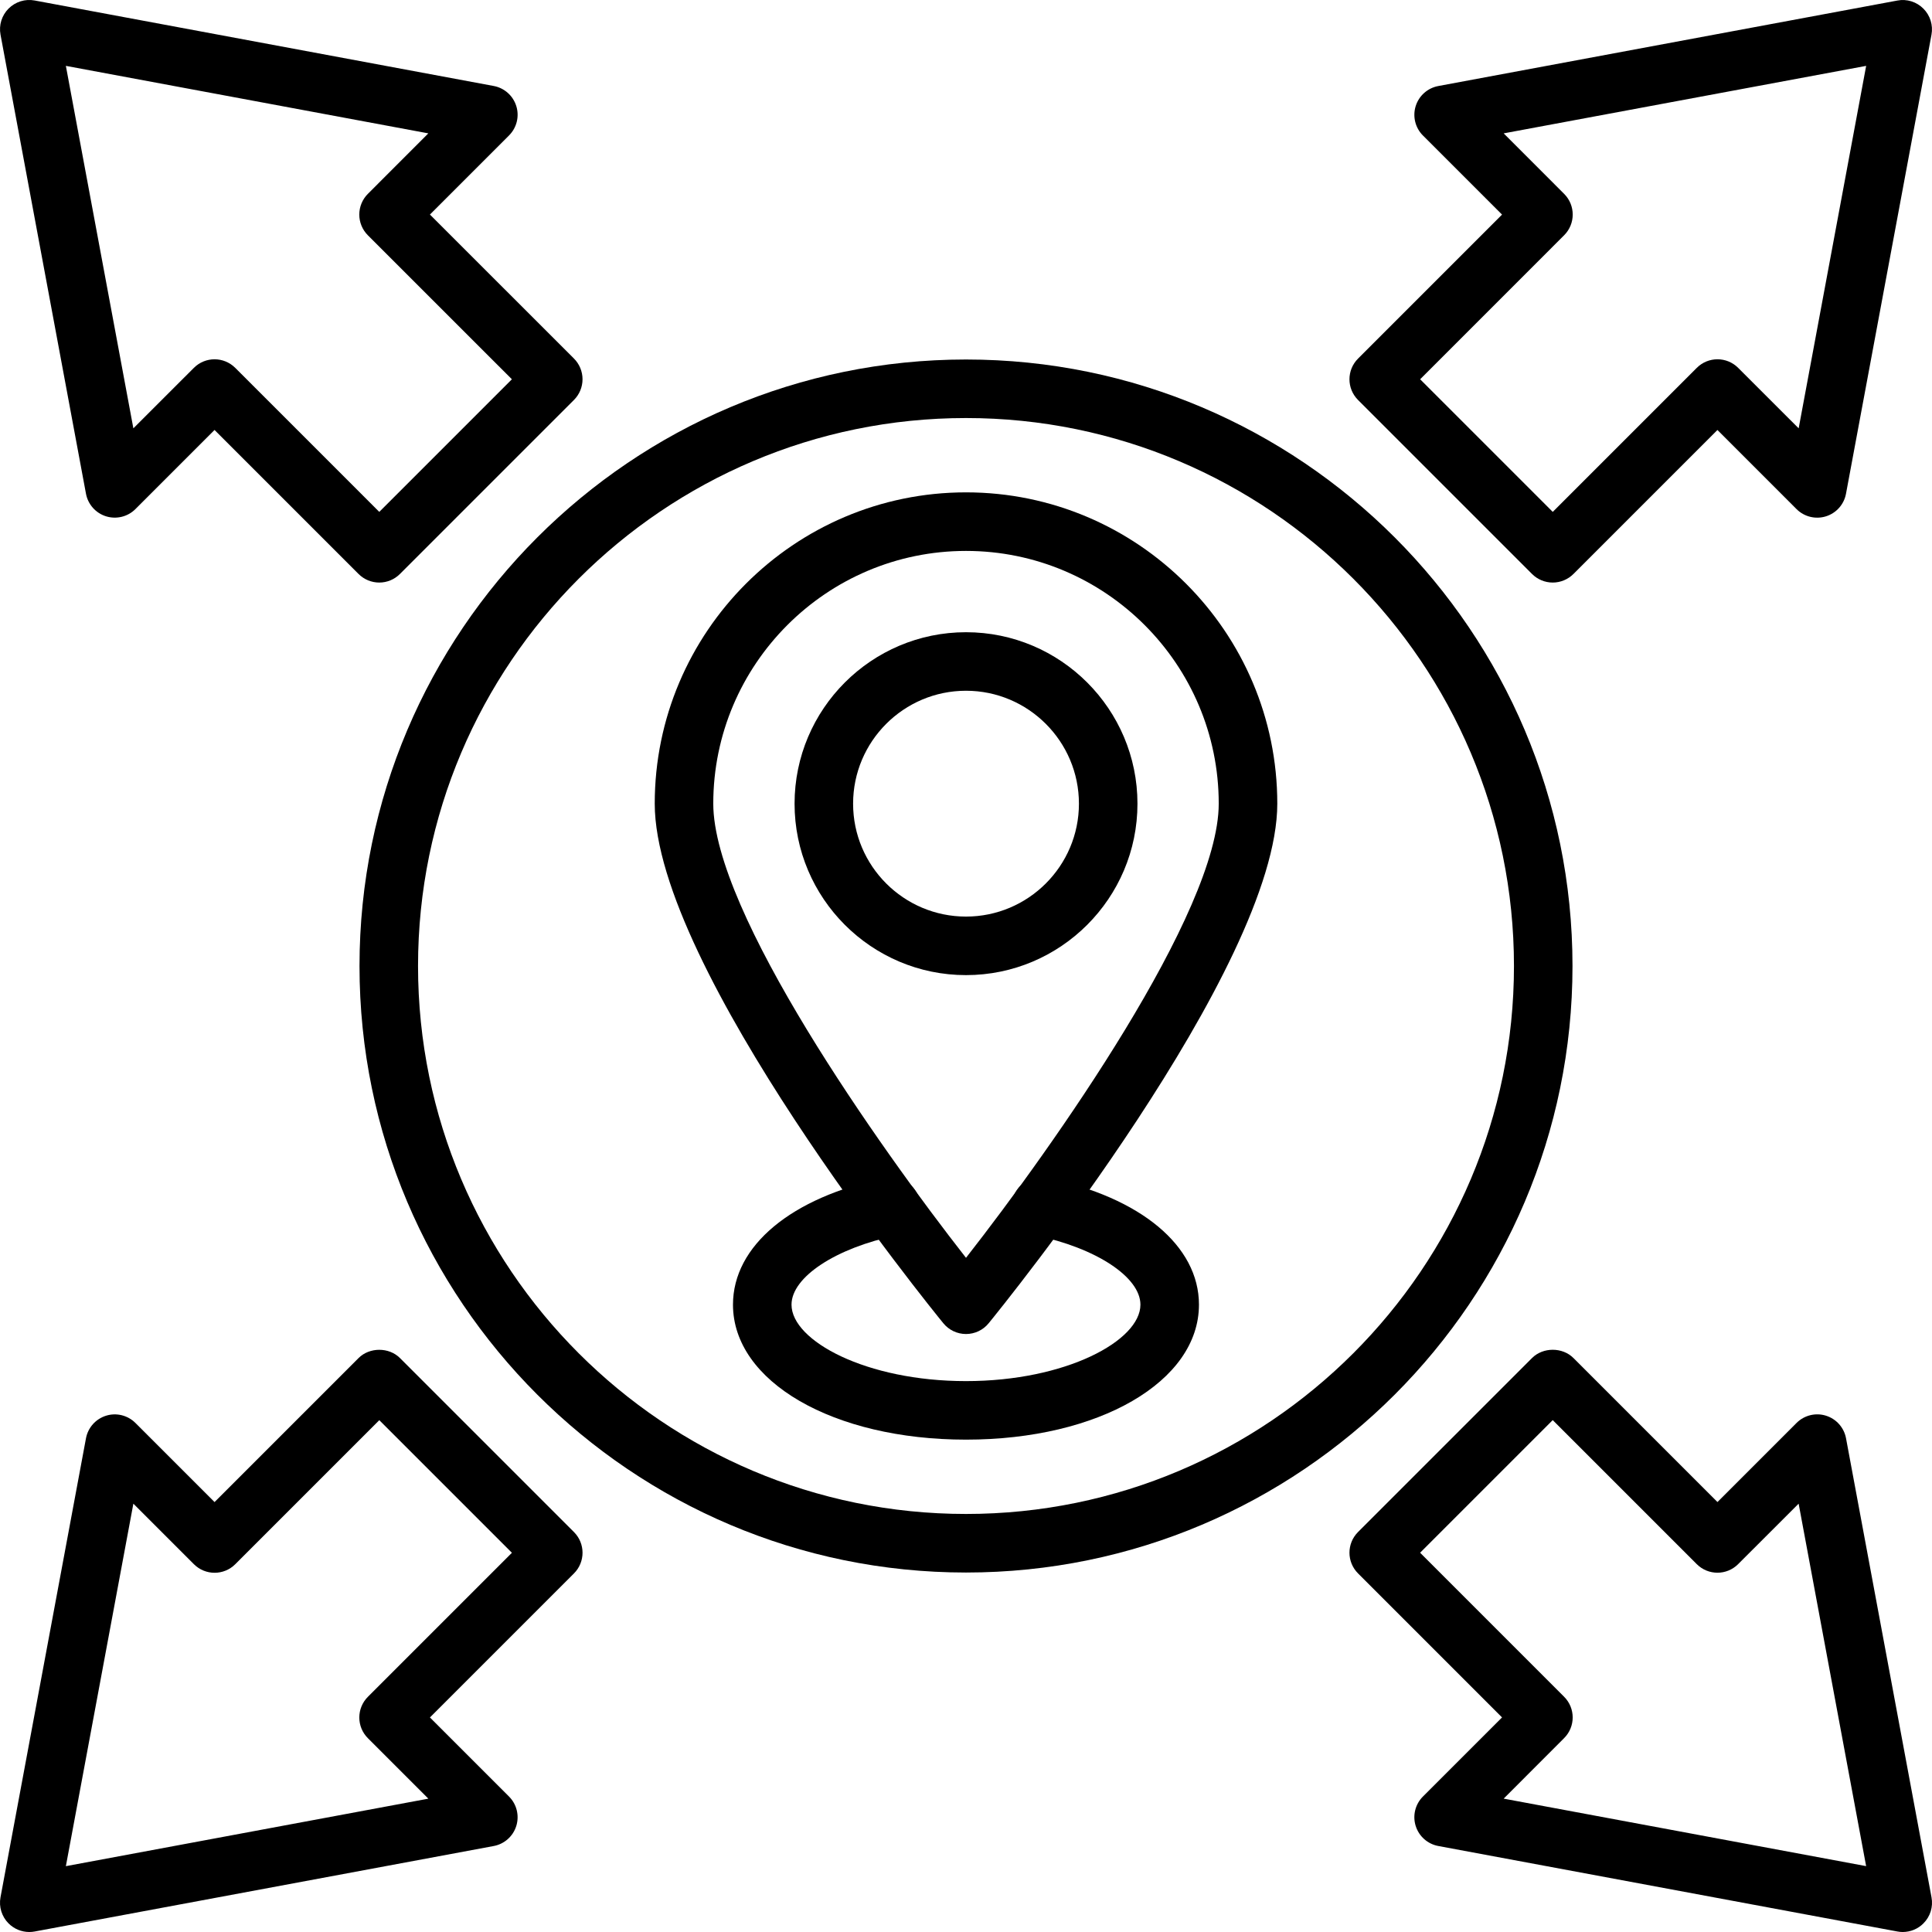
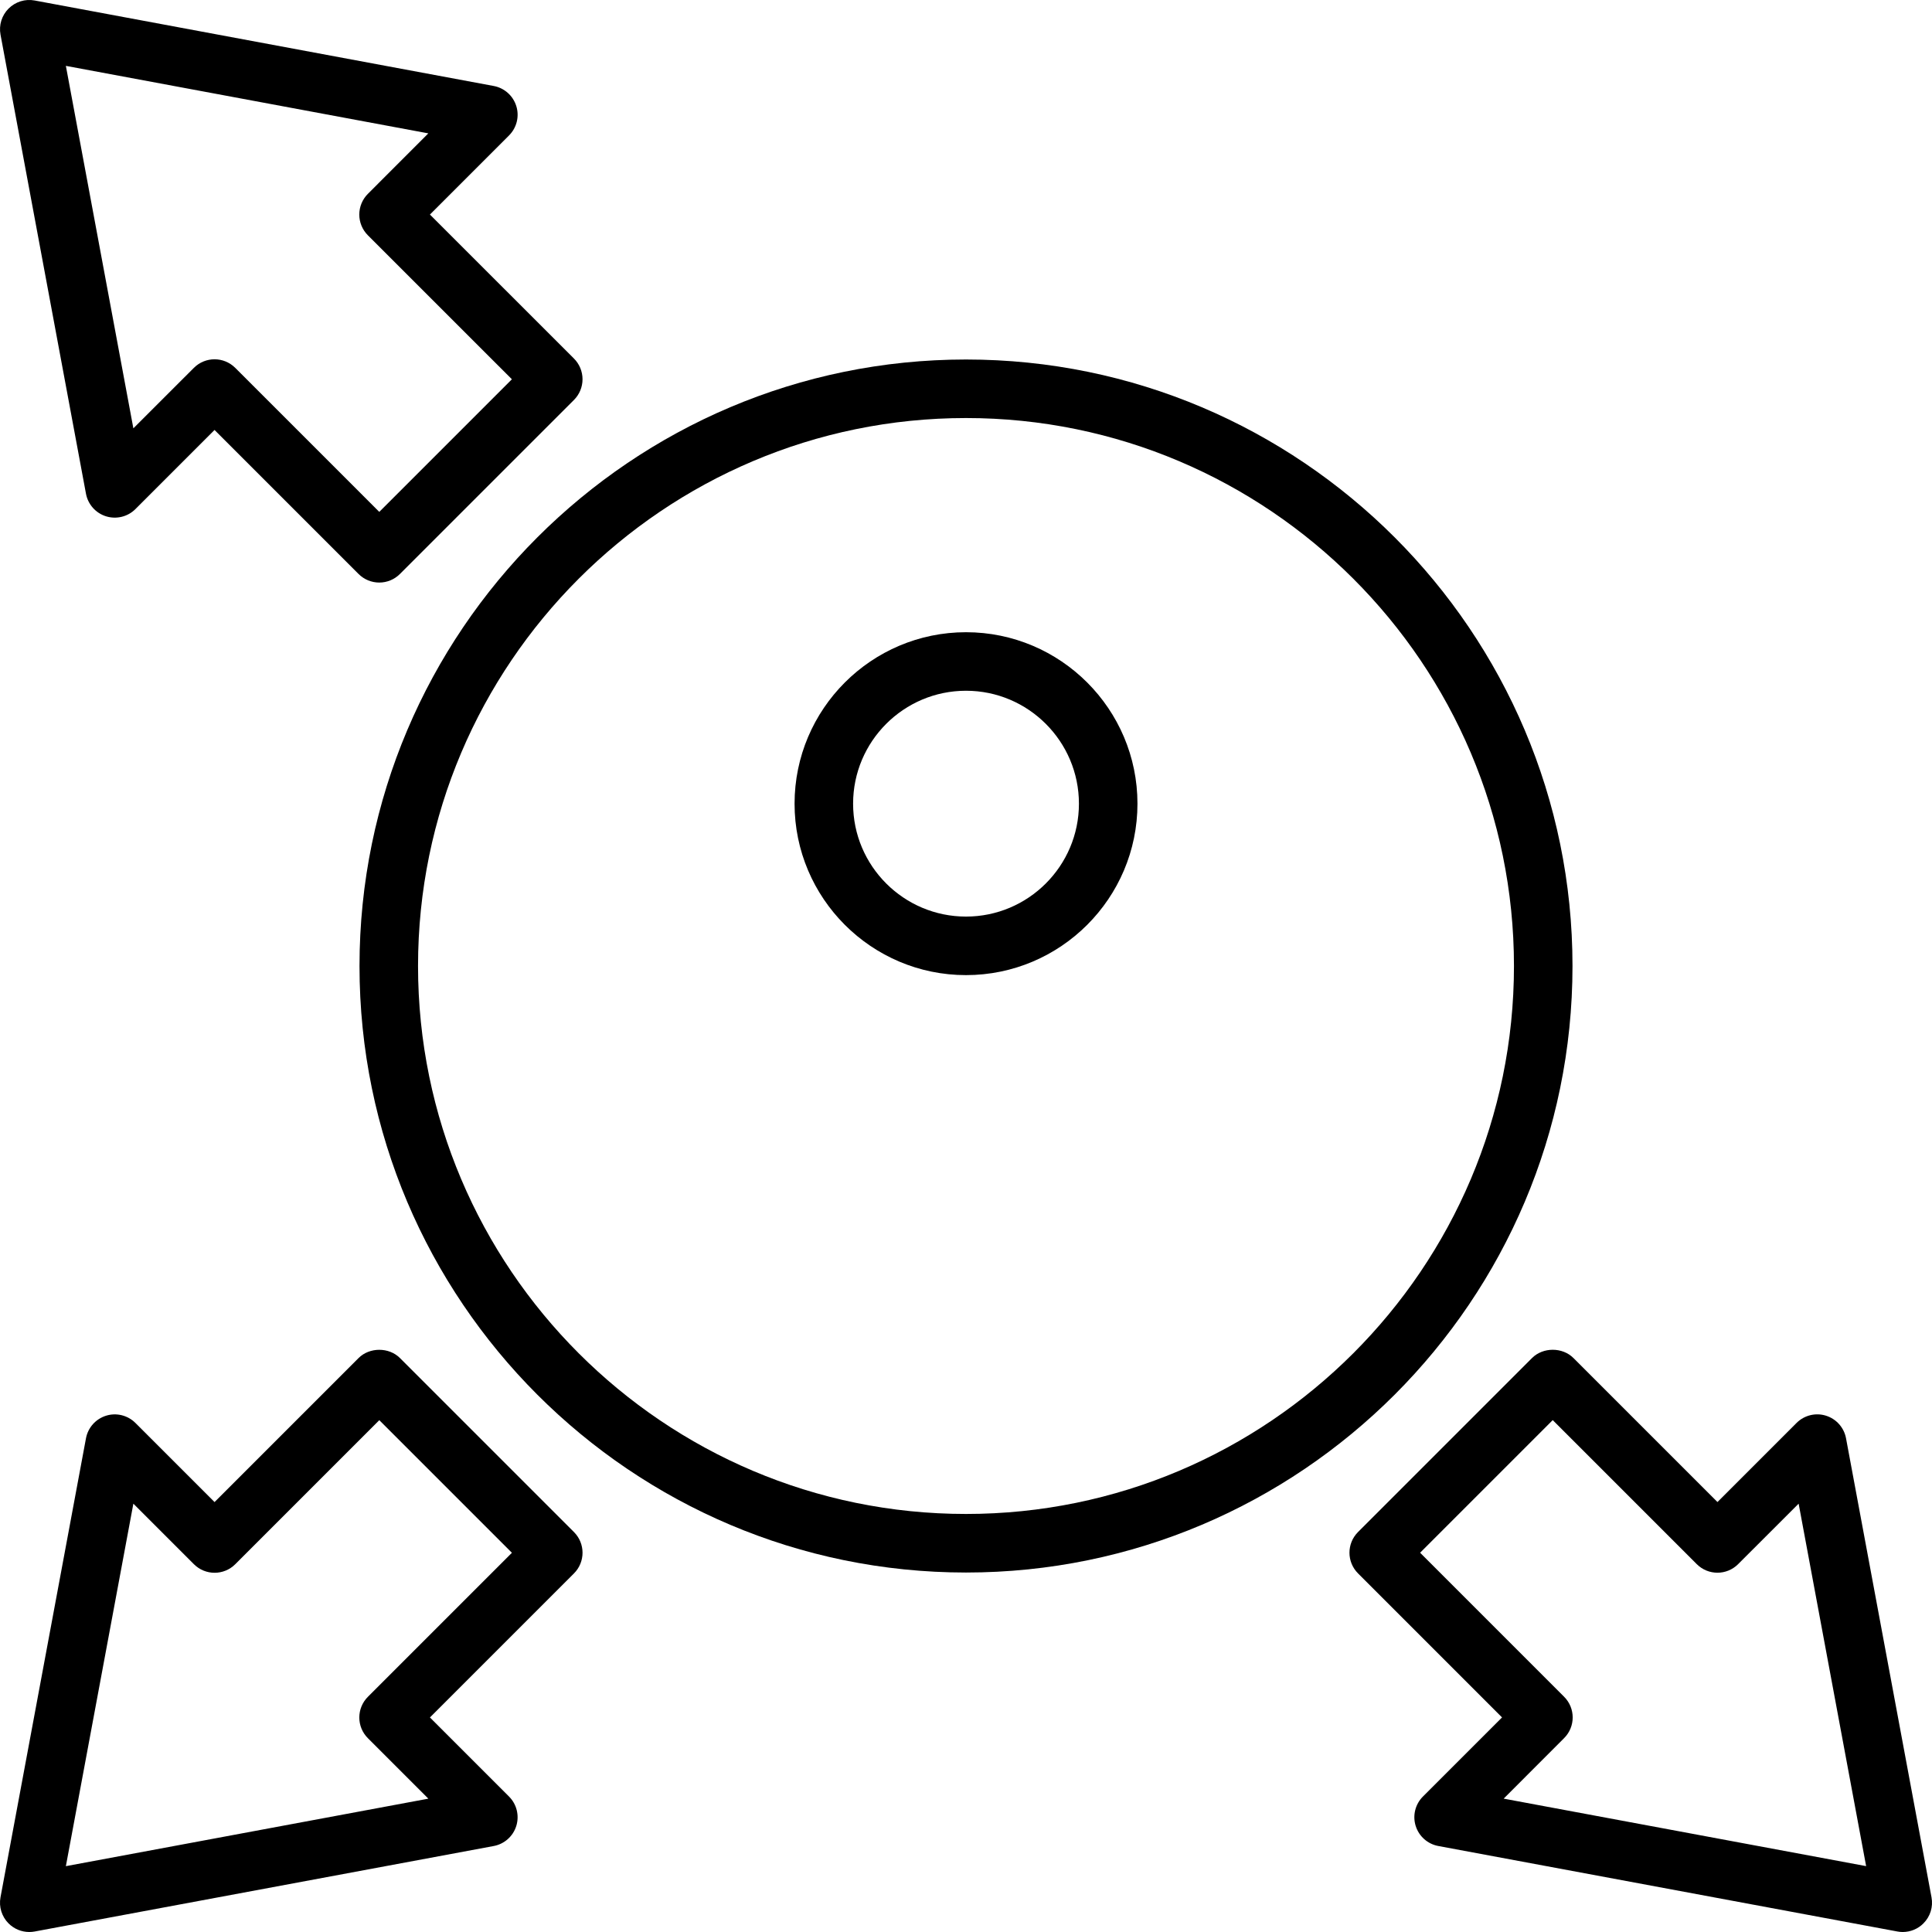
<svg xmlns="http://www.w3.org/2000/svg" id="Layer_1" height="512" viewBox="0 0 64 64" width="512">
  <g>
    <g>
      <g>
-         <path d="m51.437 19.298c-.257 0-.504-.102-.686-.284l-5.764-5.764c-.379-.379-.379-.992 0-1.371l4.77-4.77-2.62-2.62c-.255-.254-.347-.629-.241-.973.107-.344.395-.6.749-.666l15.207-2.832c.313-.061.637.041.863.268.226.226.326.549.268.863l-2.832 15.207c-.066.354-.322.642-.666.749-.342.106-.718.015-.973-.241l-2.62-2.62-4.771 4.771c-.181.18-.427.283-.684.283zm-4.393-6.734 4.393 4.393 4.771-4.771c.379-.379.992-.379 1.371 0l2.004 2.003 2.236-12.007-12.008 2.236 2.003 2.004c.379.379.379.992 0 1.371z" fill="rgb(0,0,0)" />
-       </g>
+         </g>
      <g>
        <path d="m12.564 19.298c-.257 0-.504-.102-.686-.284l-4.771-4.771-2.62 2.62c-.254.255-.629.347-.973.241-.344-.107-.6-.395-.666-.749l-2.831-15.207c-.059-.315.041-.638.267-.864s.55-.327.863-.268l15.207 2.832c.354.066.642.322.749.666s.014.718-.241.973l-2.62 2.62 4.771 4.77c.182.182.284.429.284.686s-.102.504-.284.686l-5.764 5.764c-.181.182-.428.285-.685.285zm-5.457-7.396c.248 0 .496.095.686.284l4.771 4.771 4.393-4.393-4.771-4.77c-.182-.182-.284-.429-.284-.686s.102-.504.284-.686l2.003-2.004-12.007-2.236 2.236 12.007 2.004-2.003c.189-.189.437-.284.685-.284z" fill="rgb(0,0,0)" />
      </g>
      <g>
        <path d="m.97 64c-.255 0-.502-.1-.686-.284-.226-.226-.326-.549-.268-.863l2.832-15.207c.066-.354.322-.642.666-.749.343-.107.718-.014.973.241l2.62 2.62 4.771-4.771c.364-.364 1.008-.364 1.371 0l5.764 5.764c.379.379.379.992 0 1.371l-4.771 4.771 2.62 2.62c.255.254.347.629.241.973-.107.344-.395.6-.749.666l-15.207 2.832c-.059.011-.118.016-.177.016zm3.448-14.189-2.236 12.008 12.008-2.236-2.003-2.003c-.379-.379-.379-.992 0-1.371l4.771-4.771-4.393-4.393-4.771 4.771c-.379.379-.992.379-1.371 0z" fill="rgb(0,0,0)" />
      </g>
      <g>
        <path d="m63.03 64c-.059 0-.118-.005-.178-.017l-15.207-2.832c-.354-.066-.642-.322-.749-.666s-.014-.719.241-.973l2.62-2.62-4.77-4.771c-.379-.379-.379-.992 0-1.371l5.764-5.764c.364-.364 1.008-.364 1.371 0l4.771 4.771 2.62-2.62c.255-.255.63-.348.973-.241.344.107.6.395.666.749l2.832 15.207c.059.314-.041.637-.268.863-.183.185-.431.285-.686.285zm-13.219-4.418 12.007 2.236-2.236-12.007-2.004 2.003c-.379.379-.992.379-1.371 0l-4.771-4.771-4.393 4.393 4.77 4.771c.379.379.379.992 0 1.371z" fill="rgb(0,0,0)" />
      </g>
    </g>
    <g>
      <g>
        <g>
          <g>
            <path d="m32 32.302c-3.132 0-5.679-2.548-5.679-5.679 0-3.132 2.548-5.68 5.679-5.68 3.132 0 5.68 2.548 5.68 5.68 0 3.131-2.548 5.679-5.68 5.679zm0-9.42c-2.063 0-3.74 1.678-3.74 3.741s1.678 3.74 3.74 3.74 3.741-1.678 3.741-3.74-1.678-3.741-3.741-3.741z" fill="rgb(0,0,0)" />
          </g>
          <g>
-             <path d="m32 44.191c-.291 0-.567-.131-.751-.357-.391-.478-9.56-11.77-9.56-17.212 0-5.686 4.625-10.312 10.311-10.312s10.312 4.626 10.312 10.312c0 5.442-9.17 16.734-9.561 17.212-.184.227-.46.357-.751.357zm0-25.941c-4.616 0-8.372 3.756-8.372 8.372 0 3.601 5.484 11.354 8.372 15.045 2.887-3.69 8.372-11.443 8.372-15.045 0-4.616-3.756-8.372-8.372-8.372z" fill="rgb(0,0,0)" />
-           </g>
+             </g>
        </g>
        <g>
-           <path d="m32 47.69c-4.401 0-7.719-1.922-7.719-4.472 0-1.947 1.93-3.555 5.037-4.197.521-.11 1.037.229 1.146.754.108.524-.229 1.037-.754 1.146-2.022.418-3.49 1.384-3.49 2.298 0 1.196 2.472 2.532 5.779 2.532s5.779-1.337 5.779-2.532c0-.914-1.468-1.88-3.49-2.298-.525-.108-.862-.621-.754-1.146.108-.524.617-.863 1.146-.754 3.107.642 5.037 2.25 5.037 4.197.001 2.55-3.317 4.472-7.717 4.472z" fill="rgb(0,0,0)" />
-         </g>
+           </g>
      </g>
    </g>
    <g>
      <path d="m32 52.092c-11.078 0-20.091-9.013-20.091-20.091s9.013-20.092 20.091-20.092c11.079 0 20.091 9.013 20.091 20.091s-9.012 20.092-20.091 20.092zm0-38.244c-10.009 0-18.152 8.143-18.152 18.152s8.143 18.152 18.152 18.152 18.152-8.143 18.152-18.152-8.143-18.152-18.152-18.152z" fill="rgb(0,0,0)" />
    </g>
  </g>
</svg>